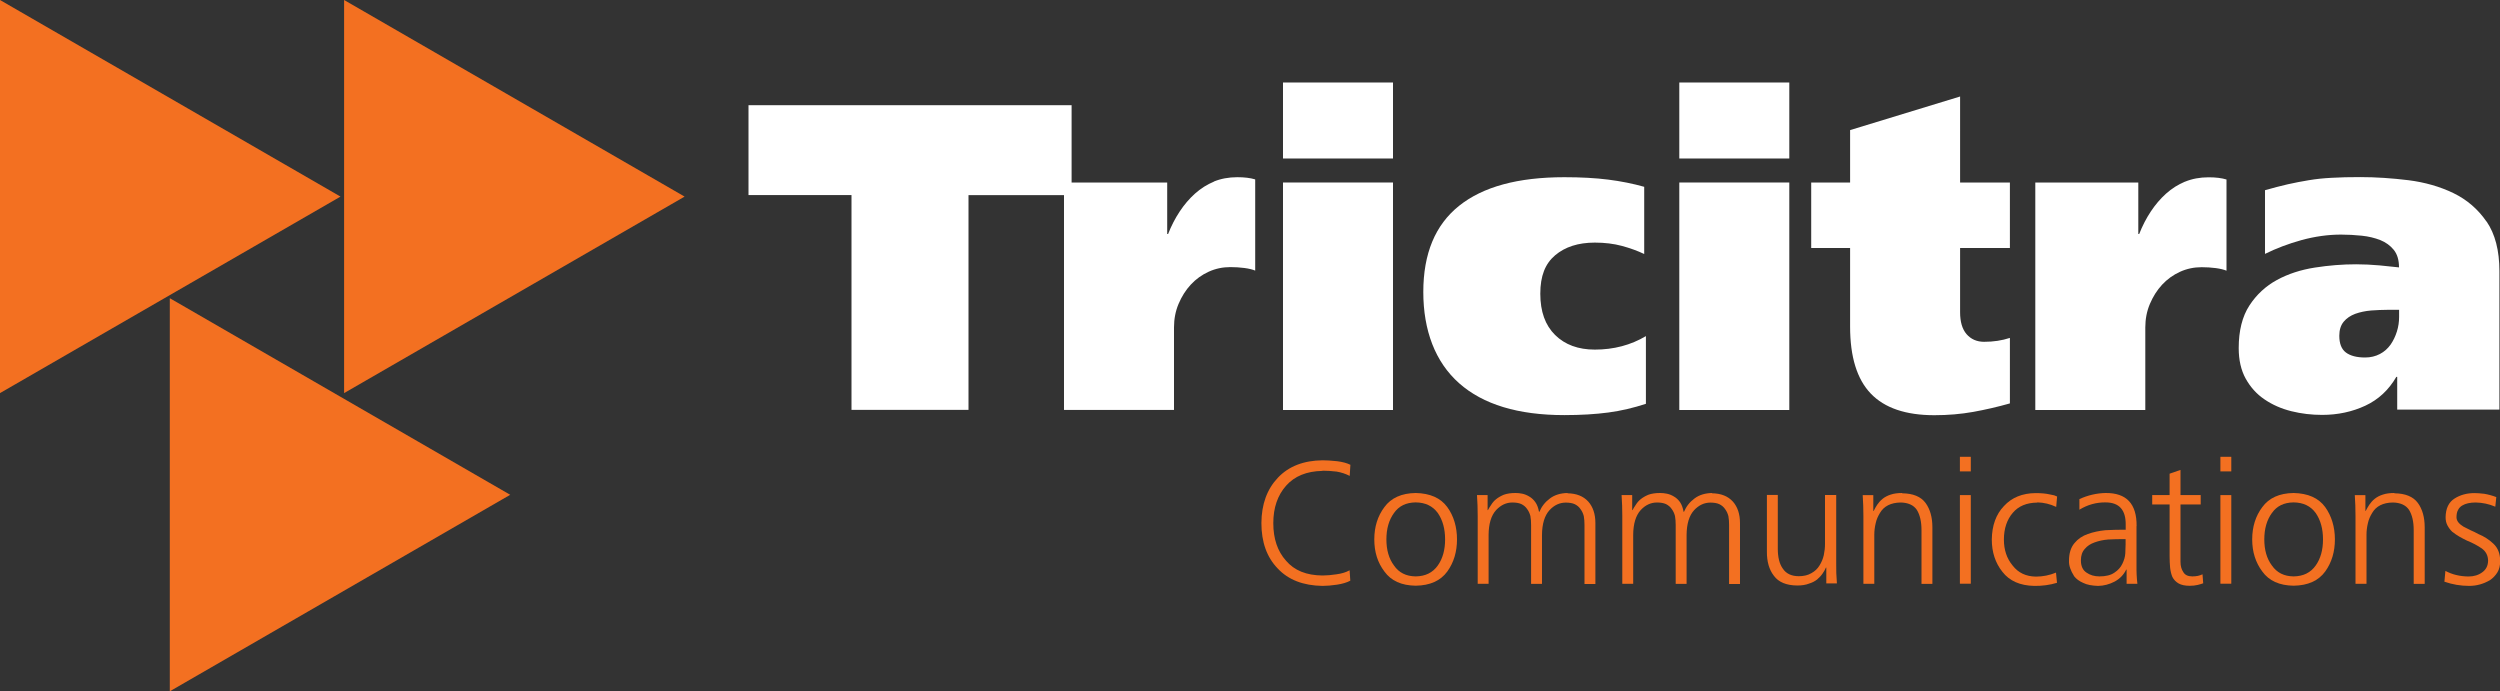
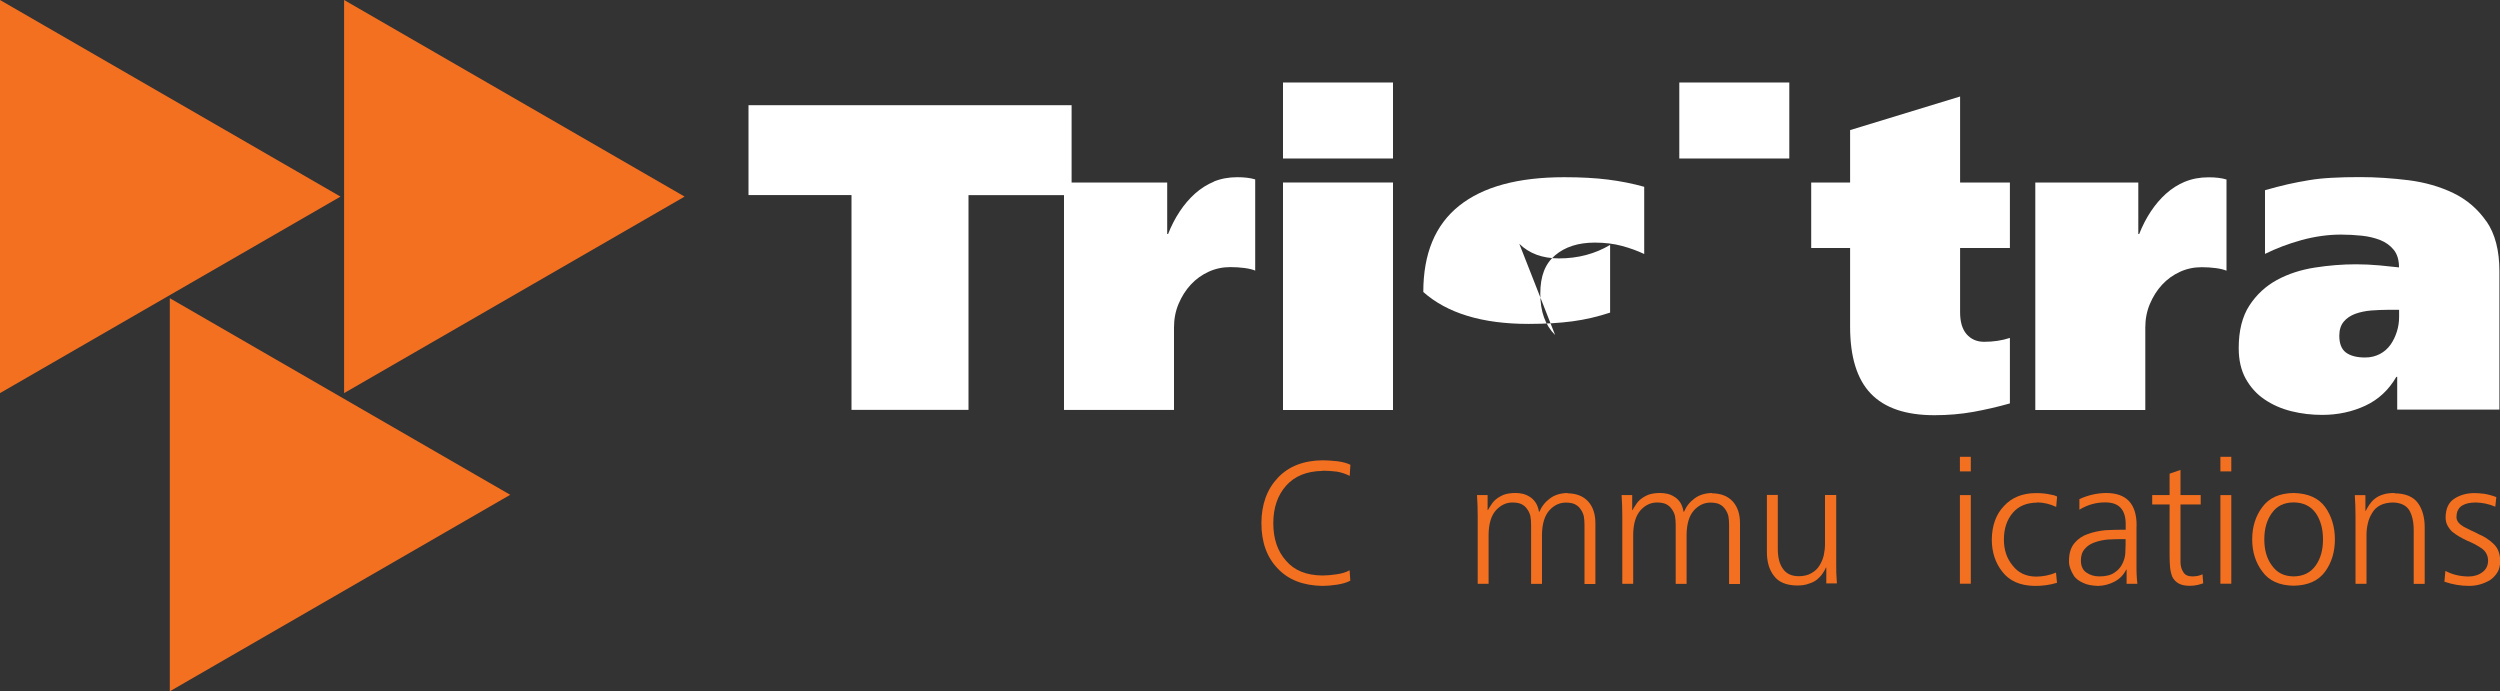
<svg xmlns="http://www.w3.org/2000/svg" id="Layer_1" data-name="Layer 1" viewBox="0 0 250 69.13">
  <rect x="0" y="0" width="250" height="69.13" fill="#333333" stroke="none" />
  <defs>
    <style>
      .cls-1, .cls-2 {
        fill: #fff;
      }

      .cls-3 {
        fill: #f37021;
      }

      .cls-2 {
        fill-rule: evenodd;
      }
    </style>
  </defs>
  <g>
    <polygon class="cls-3" points="0 0 0 39.31 34.05 19.66 0 0" />
    <polygon class="cls-3" points="34.41 0 34.41 39.31 68.46 19.66 34.41 0" />
    <polygon class="cls-3" points="16.98 69.13 51.02 49.48 16.98 29.82 16.98 69.13" />
  </g>
  <g>
    <g>
      <path class="cls-3" d="M132.26,47.07c.44,0,.91,.03,1.41,.09,.47,.08,.91,.23,1.3,.43l.07-1.11c-.34-.17-.78-.29-1.34-.36-.57-.06-1.05-.09-1.44-.09-1.9,.02-3.39,.6-4.47,1.74-1.09,1.15-1.64,2.66-1.65,4.54,0,1.9,.54,3.41,1.63,4.54,1.07,1.14,2.56,1.71,4.48,1.74,.42,0,.9-.04,1.44-.12,.53-.08,.98-.21,1.34-.4l-.07-1.04c-.36,.2-.79,.33-1.3,.4-.52,.08-.99,.12-1.41,.12-1.6-.01-2.82-.5-3.65-1.48-.85-.95-1.27-2.2-1.27-3.75s.43-2.79,1.28-3.75c.85-.96,2.06-1.45,3.63-1.48Z" />
-       <path class="cls-3" d="M141.57,49.3c-1.41,.02-2.46,.49-3.13,1.41-.67,.89-1.01,1.97-1.01,3.23s.33,2.31,1.01,3.21c.67,.93,1.71,1.4,3.13,1.42,1.44-.02,2.49-.5,3.16-1.42,.65-.9,.97-1.98,.97-3.21s-.32-2.34-.97-3.23c-.67-.92-1.73-1.38-3.16-1.41Zm2.21,7.25c-.51,.72-1.25,1.08-2.21,1.09-.96-.01-1.69-.38-2.17-1.09-.51-.68-.76-1.55-.76-2.61s.25-1.94,.76-2.64c.49-.7,1.21-1.05,2.17-1.06,.96,.01,1.7,.36,2.21,1.06,.49,.71,.73,1.59,.73,2.64s-.24,1.92-.73,2.61Z" />
      <path class="cls-3" d="M156.77,49.3c-.71,.01-1.3,.19-1.77,.54-.49,.36-.84,.81-1.06,1.34h-.04c-.07-.39-.19-.72-.37-.97-.17-.24-.38-.43-.61-.56-.23-.14-.46-.23-.69-.28-.24-.05-.47-.07-.68-.07-.46,0-.85,.06-1.16,.17-.31,.13-.57,.28-.78,.45-.21,.17-.37,.36-.49,.56-.14,.2-.25,.38-.33,.54l-.03-.02v-1.49h-1.06c.05,.71,.07,1.4,.07,2.09v6.78h1.09v-4.9c.01-1.11,.26-1.93,.75-2.47,.48-.51,1.02-.76,1.63-.76,.36,0,.66,.05,.9,.16,.24,.12,.43,.28,.57,.49,.15,.2,.26,.43,.33,.7,.05,.28,.07,.58,.07,.9v5.89h1.09v-4.9c.01-1.11,.26-1.93,.75-2.47,.47-.51,1.02-.76,1.63-.76,.36,0,.66,.05,.9,.16,.24,.12,.43,.28,.57,.49,.15,.2,.26,.43,.33,.7,.05,.28,.07,.58,.07,.9v5.89h1.09v-6.1c0-.89-.24-1.61-.71-2.14-.49-.54-1.18-.82-2.09-.83Z" />
      <path class="cls-3" d="M171.23,49.3c-.71,.01-1.3,.19-1.77,.54-.49,.36-.84,.81-1.06,1.34h-.04c-.07-.39-.19-.72-.36-.97-.17-.24-.38-.43-.61-.56-.23-.14-.46-.23-.7-.28-.24-.05-.47-.07-.68-.07-.46,0-.85,.06-1.16,.17-.31,.13-.57,.28-.78,.45-.21,.17-.37,.36-.49,.56-.14,.2-.25,.38-.33,.54l-.03-.02v-1.49h-1.06c.05,.71,.07,1.4,.07,2.09v6.78h1.09v-4.9c.01-1.11,.26-1.93,.75-2.47,.47-.51,1.02-.76,1.63-.76,.36,0,.66,.05,.9,.16,.24,.12,.43,.28,.57,.49,.15,.2,.26,.43,.33,.7,.05,.28,.07,.58,.07,.9v5.89h1.09v-4.9c.01-1.11,.26-1.93,.75-2.47,.48-.51,1.02-.76,1.63-.76,.36,0,.66,.05,.9,.16,.24,.12,.43,.28,.57,.49,.15,.2,.26,.43,.33,.7,.05,.28,.07,.58,.07,.9v5.89h1.09v-6.1c0-.89-.24-1.61-.71-2.14-.49-.54-1.18-.82-2.09-.83Z" />
      <path class="cls-3" d="M183.6,49.5h-1.1v4.9c0,.37-.04,.74-.12,1.11-.08,.37-.23,.72-.43,1.04-.19,.31-.45,.57-.8,.76-.35,.21-.77,.31-1.27,.31-.74,0-1.27-.26-1.6-.76-.34-.47-.5-1.14-.5-1.98v-5.39h-1.09v5.66c-.01,1,.22,1.81,.7,2.43,.47,.64,1.25,.96,2.33,.97,.46,0,.86-.06,1.18-.19,.33-.1,.6-.24,.82-.42,.22-.19,.4-.38,.54-.59,.14-.2,.25-.39,.33-.59h.04v1.58h1.06c-.06-.72-.08-1.41-.07-2.09v-6.78Z" />
-       <path class="cls-3" d="M190.23,49.3c-.45,0-.84,.05-1.16,.16-.32,.1-.6,.25-.82,.43-.21,.17-.38,.37-.52,.57-.14,.21-.26,.42-.36,.63h-.04v-1.58h-1.06c.05,.71,.07,1.4,.07,2.09v6.78h1.09v-4.9c0-.39,.05-.78,.14-1.16,.08-.37,.23-.71,.43-1.03,.39-.67,1.08-1.02,2.05-1.04,.75,.01,1.3,.25,1.63,.73,.31,.5,.47,1.17,.47,2.02v5.39h1.09v-5.66c0-1-.23-1.81-.68-2.43-.47-.64-1.26-.96-2.35-.97Z" />
      <rect class="cls-3" x="195.99" y="49.51" width="1.09" height="8.86" />
      <rect class="cls-3" x="195.99" y="45.68" width="1.09" height="1.46" />
      <path class="cls-3" d="M203.73,50.24c.64,.01,1.27,.16,1.89,.45l.09-1.04c-.07-.03-.17-.07-.3-.12-.14-.03-.3-.07-.49-.1-.36-.08-.81-.12-1.36-.12-1.32,.01-2.38,.44-3.16,1.29-.8,.83-1.2,1.95-1.22,3.35,0,1.26,.35,2.34,1.06,3.23,.7,.91,1.76,1.38,3.18,1.41,.8,.01,1.56-.09,2.28-.31l-.1-1.02c-.65,.27-1.32,.4-2,.4-1-.01-1.78-.38-2.34-1.11-.58-.7-.87-1.56-.87-2.59,0-1.1,.3-1.99,.89-2.68,.57-.67,1.38-1.01,2.45-1.02Z" />
      <path class="cls-3" d="M213.66,52.6c.02-2.22-1.01-3.32-3.11-3.3-.91,.02-1.78,.23-2.61,.61v1.06c.82-.5,1.69-.74,2.61-.73,1.38,0,2.05,.76,2.02,2.28v.45h-.21c-.58,0-1.18,.02-1.81,.05-.64,.06-1.23,.19-1.77,.38-.54,.19-.99,.49-1.34,.92-.36,.43-.54,1.01-.54,1.76-.02,.45,.15,.97,.52,1.55,.21,.27,.51,.49,.9,.66,.38,.19,.88,.28,1.49,.3,.58-.01,1.13-.16,1.65-.43,.52-.28,.91-.68,1.16-1.2h.04v1.42h1.08c-.07-.57-.1-1.19-.09-1.86v-3.91Zm-1.1,1.84c0,.23-.01,.53-.03,.89-.02,.35-.12,.7-.3,1.06-.16,.34-.42,.63-.78,.87-.37,.26-.87,.38-1.51,.38-.51,0-.94-.13-1.29-.38-.37-.24-.56-.65-.56-1.22,0-.49,.13-.87,.4-1.16,.24-.29,.57-.5,.97-.64,.41-.15,.86-.25,1.36-.29,.47-.02,.95-.04,1.43-.04h.31v.54Z" />
      <path class="cls-3" d="M219.23,57.64c-.43,0-.73-.14-.9-.43-.19-.28-.28-.62-.28-1.03v-5.73h2.02v-.94h-2.02v-2.52l-1.09,.38v2.14h-1.74v.94h1.74v5.18c0,.4,.02,.78,.05,1.13,.04,.35,.11,.66,.23,.94,.14,.27,.34,.48,.61,.64,.28,.16,.65,.24,1.13,.24,.29,0,.56-.03,.8-.09,.23-.06,.41-.11,.54-.16l-.07-.9c-.28,.14-.61,.21-1.01,.21Z" />
      <rect class="cls-3" x="222.04" y="49.51" width="1.09" height="8.86" />
      <rect class="cls-3" x="222.04" y="45.68" width="1.09" height="1.46" />
      <path class="cls-3" d="M229.36,49.3c-1.41,.02-2.46,.49-3.13,1.41-.67,.89-1.01,1.97-1.01,3.23s.34,2.31,1.01,3.21c.67,.93,1.71,1.4,3.13,1.42,1.44-.02,2.49-.5,3.16-1.42,.65-.9,.97-1.98,.97-3.21s-.33-2.34-.97-3.23c-.67-.92-1.73-1.38-3.16-1.41Zm2.21,7.25c-.51,.72-1.25,1.08-2.21,1.09-.96-.01-1.68-.38-2.17-1.09-.51-.68-.76-1.55-.76-2.61s.25-1.94,.76-2.64c.49-.7,1.21-1.05,2.17-1.06,.96,.01,1.7,.36,2.21,1.06,.49,.71,.73,1.59,.73,2.64s-.24,1.92-.73,2.61Z" />
      <path class="cls-3" d="M239.44,49.3c-.45,0-.84,.05-1.16,.16-.32,.1-.6,.25-.82,.43-.21,.17-.38,.37-.52,.57-.14,.21-.26,.42-.37,.63h-.03v-1.58h-1.06c.05,.71,.07,1.4,.07,2.09v6.78h1.1v-4.9c0-.39,.05-.78,.14-1.16,.08-.37,.23-.71,.43-1.03,.39-.67,1.08-1.02,2.05-1.04,.75,.01,1.3,.25,1.63,.73,.31,.5,.47,1.17,.47,2.02v5.39h1.1v-5.66c0-1-.23-1.81-.68-2.43-.47-.64-1.26-.96-2.35-.97Z" />
      <path class="cls-3" d="M249.34,54.37c-.43-.41-.93-.73-1.51-.97-.25-.14-.52-.27-.78-.38-.27-.13-.5-.25-.71-.36-.21-.13-.38-.27-.5-.42-.13-.16-.19-.34-.19-.52,0-.3,.05-.54,.16-.73,.09-.18,.23-.33,.4-.43,.34-.21,.79-.31,1.36-.31,.67,.01,1.33,.15,1.96,.42l.1-.96c-.39-.15-.79-.26-1.2-.33-.41-.05-.74-.07-.99-.07-.75,0-1.41,.18-1.98,.54-.59,.37-.89,1-.9,1.88,0,.31,.06,.58,.19,.82,.13,.24,.29,.46,.49,.64,.22,.17,.45,.33,.69,.47,.24,.14,.5,.27,.76,.4,.57,.23,1.06,.49,1.48,.78,.42,.3,.63,.71,.64,1.23-.01,.5-.2,.88-.57,1.15-.38,.29-.85,.43-1.39,.43-.87-.01-1.64-.2-2.31-.56l-.1,1.08c.8,.28,1.63,.42,2.48,.42,.73,0,1.42-.19,2.07-.57,.3-.2,.55-.46,.75-.78,.19-.31,.28-.7,.28-1.16-.01-.72-.23-1.28-.66-1.69Z" />
    </g>
    <g>
      <path class="cls-2" d="M121.4,18.16c-.7,.29-1.33,.69-1.9,1.2-.57,.51-1.08,1.11-1.53,1.79-.45,.68-.84,1.43-1.16,2.25h-.09v-5.15h-9.56v-7.73h-32.31v8.99h10.3v21.48h11.7V19.51h9.55v21.48h11v-8.25c0-.84,.15-1.63,.46-2.36s.71-1.37,1.22-1.92c.51-.55,1.11-.98,1.79-1.29,.68-.31,1.4-.46,2.16-.46,.49,0,.97,.03,1.42,.09,.45,.06,.81,.15,1.07,.26v-9.12c-.49-.15-1.09-.22-1.79-.22-.87,0-1.66,.15-2.36,.44Z" />
      <rect class="cls-1" x="128.3" y="8.25" width="11" height="7.6" />
      <rect class="cls-1" x="128.3" y="18.25" width="11" height="22.75" />
-       <path class="cls-2" d="M155.51,33.5c-.99-.98-1.48-2.35-1.48-4.13s.49-3,1.48-3.84c.99-.84,2.31-1.27,3.97-1.27,.99,0,1.89,.11,2.71,.33,.81,.22,1.56,.49,2.23,.81v-6.72c-1.14-.32-2.34-.56-3.6-.72-1.27-.16-2.73-.24-4.39-.24-4.63,0-8.13,.95-10.52,2.86-2.39,1.91-3.58,4.78-3.58,8.62s1.19,7,3.58,9.12c2.39,2.12,5.89,3.19,10.52,3.19,1.66,0,3.13-.09,4.41-.26,1.28-.17,2.53-.47,3.75-.87v-6.77c-1.51,.9-3.22,1.35-5.11,1.35-1.66,0-2.98-.49-3.97-1.46Z" />
+       <path class="cls-2" d="M155.51,33.5c-.99-.98-1.48-2.35-1.48-4.13s.49-3,1.48-3.84c.99-.84,2.31-1.27,3.97-1.27,.99,0,1.89,.11,2.71,.33,.81,.22,1.56,.49,2.23,.81v-6.72c-1.14-.32-2.34-.56-3.6-.72-1.27-.16-2.73-.24-4.39-.24-4.63,0-8.13,.95-10.52,2.86-2.39,1.91-3.58,4.78-3.58,8.62c2.39,2.12,5.89,3.19,10.52,3.19,1.66,0,3.13-.09,4.41-.26,1.28-.17,2.53-.47,3.75-.87v-6.77c-1.51,.9-3.22,1.35-5.11,1.35-1.66,0-2.98-.49-3.97-1.46Z" />
      <rect class="cls-1" x="167.93" y="8.25" width="11" height="7.6" />
-       <rect class="cls-1" x="167.93" y="18.25" width="11" height="22.75" />
      <path class="cls-2" d="M196.01,9.65l-11,3.36v5.24h-3.89v6.55h3.89v7.86c0,3.03,.69,5.26,2.07,6.7,1.38,1.44,3.5,2.16,6.35,2.16,1.37,0,2.66-.11,3.89-.33,1.22-.22,2.44-.5,3.67-.85v-6.55c-.79,.26-1.64,.39-2.58,.39-.73,0-1.31-.26-1.75-.76-.44-.51-.65-1.24-.65-2.2v-6.42h4.98v-6.55h-4.98V9.65Z" />
      <path class="cls-2" d="M218.51,18.16c-.7,.29-1.33,.69-1.9,1.2-.57,.51-1.08,1.11-1.53,1.79-.45,.68-.84,1.43-1.16,2.25h-.09v-5.15h-10.3v22.75h11v-8.25c0-.84,.15-1.63,.46-2.36,.31-.73,.71-1.37,1.22-1.92s1.11-.98,1.79-1.29c.68-.31,1.4-.46,2.16-.46,.49,0,.97,.03,1.42,.09,.45,.06,.81,.15,1.07,.26v-9.12c-.49-.15-1.09-.22-1.79-.22-.87,0-1.66,.15-2.36,.44Z" />
      <path class="cls-2" d="M248.66,22.17c-.86-1.25-1.96-2.2-3.32-2.86-1.35-.65-2.85-1.08-4.5-1.29-1.64-.2-3.25-.31-4.82-.31-1.08,0-2.02,.02-2.84,.07-.81,.04-1.58,.12-2.29,.24-.71,.12-1.42,.25-2.12,.41-.7,.16-1.46,.36-2.27,.59v6.37c1.11-.55,2.32-1.01,3.65-1.38,1.32-.36,2.64-.55,3.95-.55,.7,0,1.39,.04,2.07,.11,.68,.07,1.3,.22,1.86,.44,.55,.22,1,.55,1.35,.98,.35,.44,.52,1.02,.52,1.75-.49-.06-1.14-.12-1.94-.2-.8-.07-1.58-.11-2.34-.11-1.37,0-2.75,.11-4.15,.33-1.4,.22-2.66,.63-3.78,1.24-1.12,.61-2.04,1.46-2.75,2.55-.71,1.09-1.07,2.51-1.07,4.26,0,1.19,.23,2.21,.7,3.06,.47,.84,1.09,1.54,1.88,2.07,.79,.54,1.68,.93,2.68,1.18,1,.25,2.03,.37,3.08,.37,1.57,0,3.01-.31,4.32-.92,1.31-.61,2.34-1.57,3.1-2.88h.09v3.27h10.22v-13.84c0-2.07-.43-3.73-1.29-4.98Zm-8.75,9.52c0,.5-.07,.98-.22,1.46-.15,.48-.36,.92-.63,1.31-.28,.39-.63,.71-1.07,.94-.44,.23-.93,.35-1.48,.35-.84,0-1.48-.17-1.92-.5-.44-.33-.66-.89-.66-1.68,0-.58,.15-1.05,.44-1.4,.29-.35,.68-.61,1.16-.79,.48-.17,1-.28,1.57-.33,.57-.04,1.14-.07,1.72-.07h1.09v.7Z" />
    </g>
  </g>
</svg>